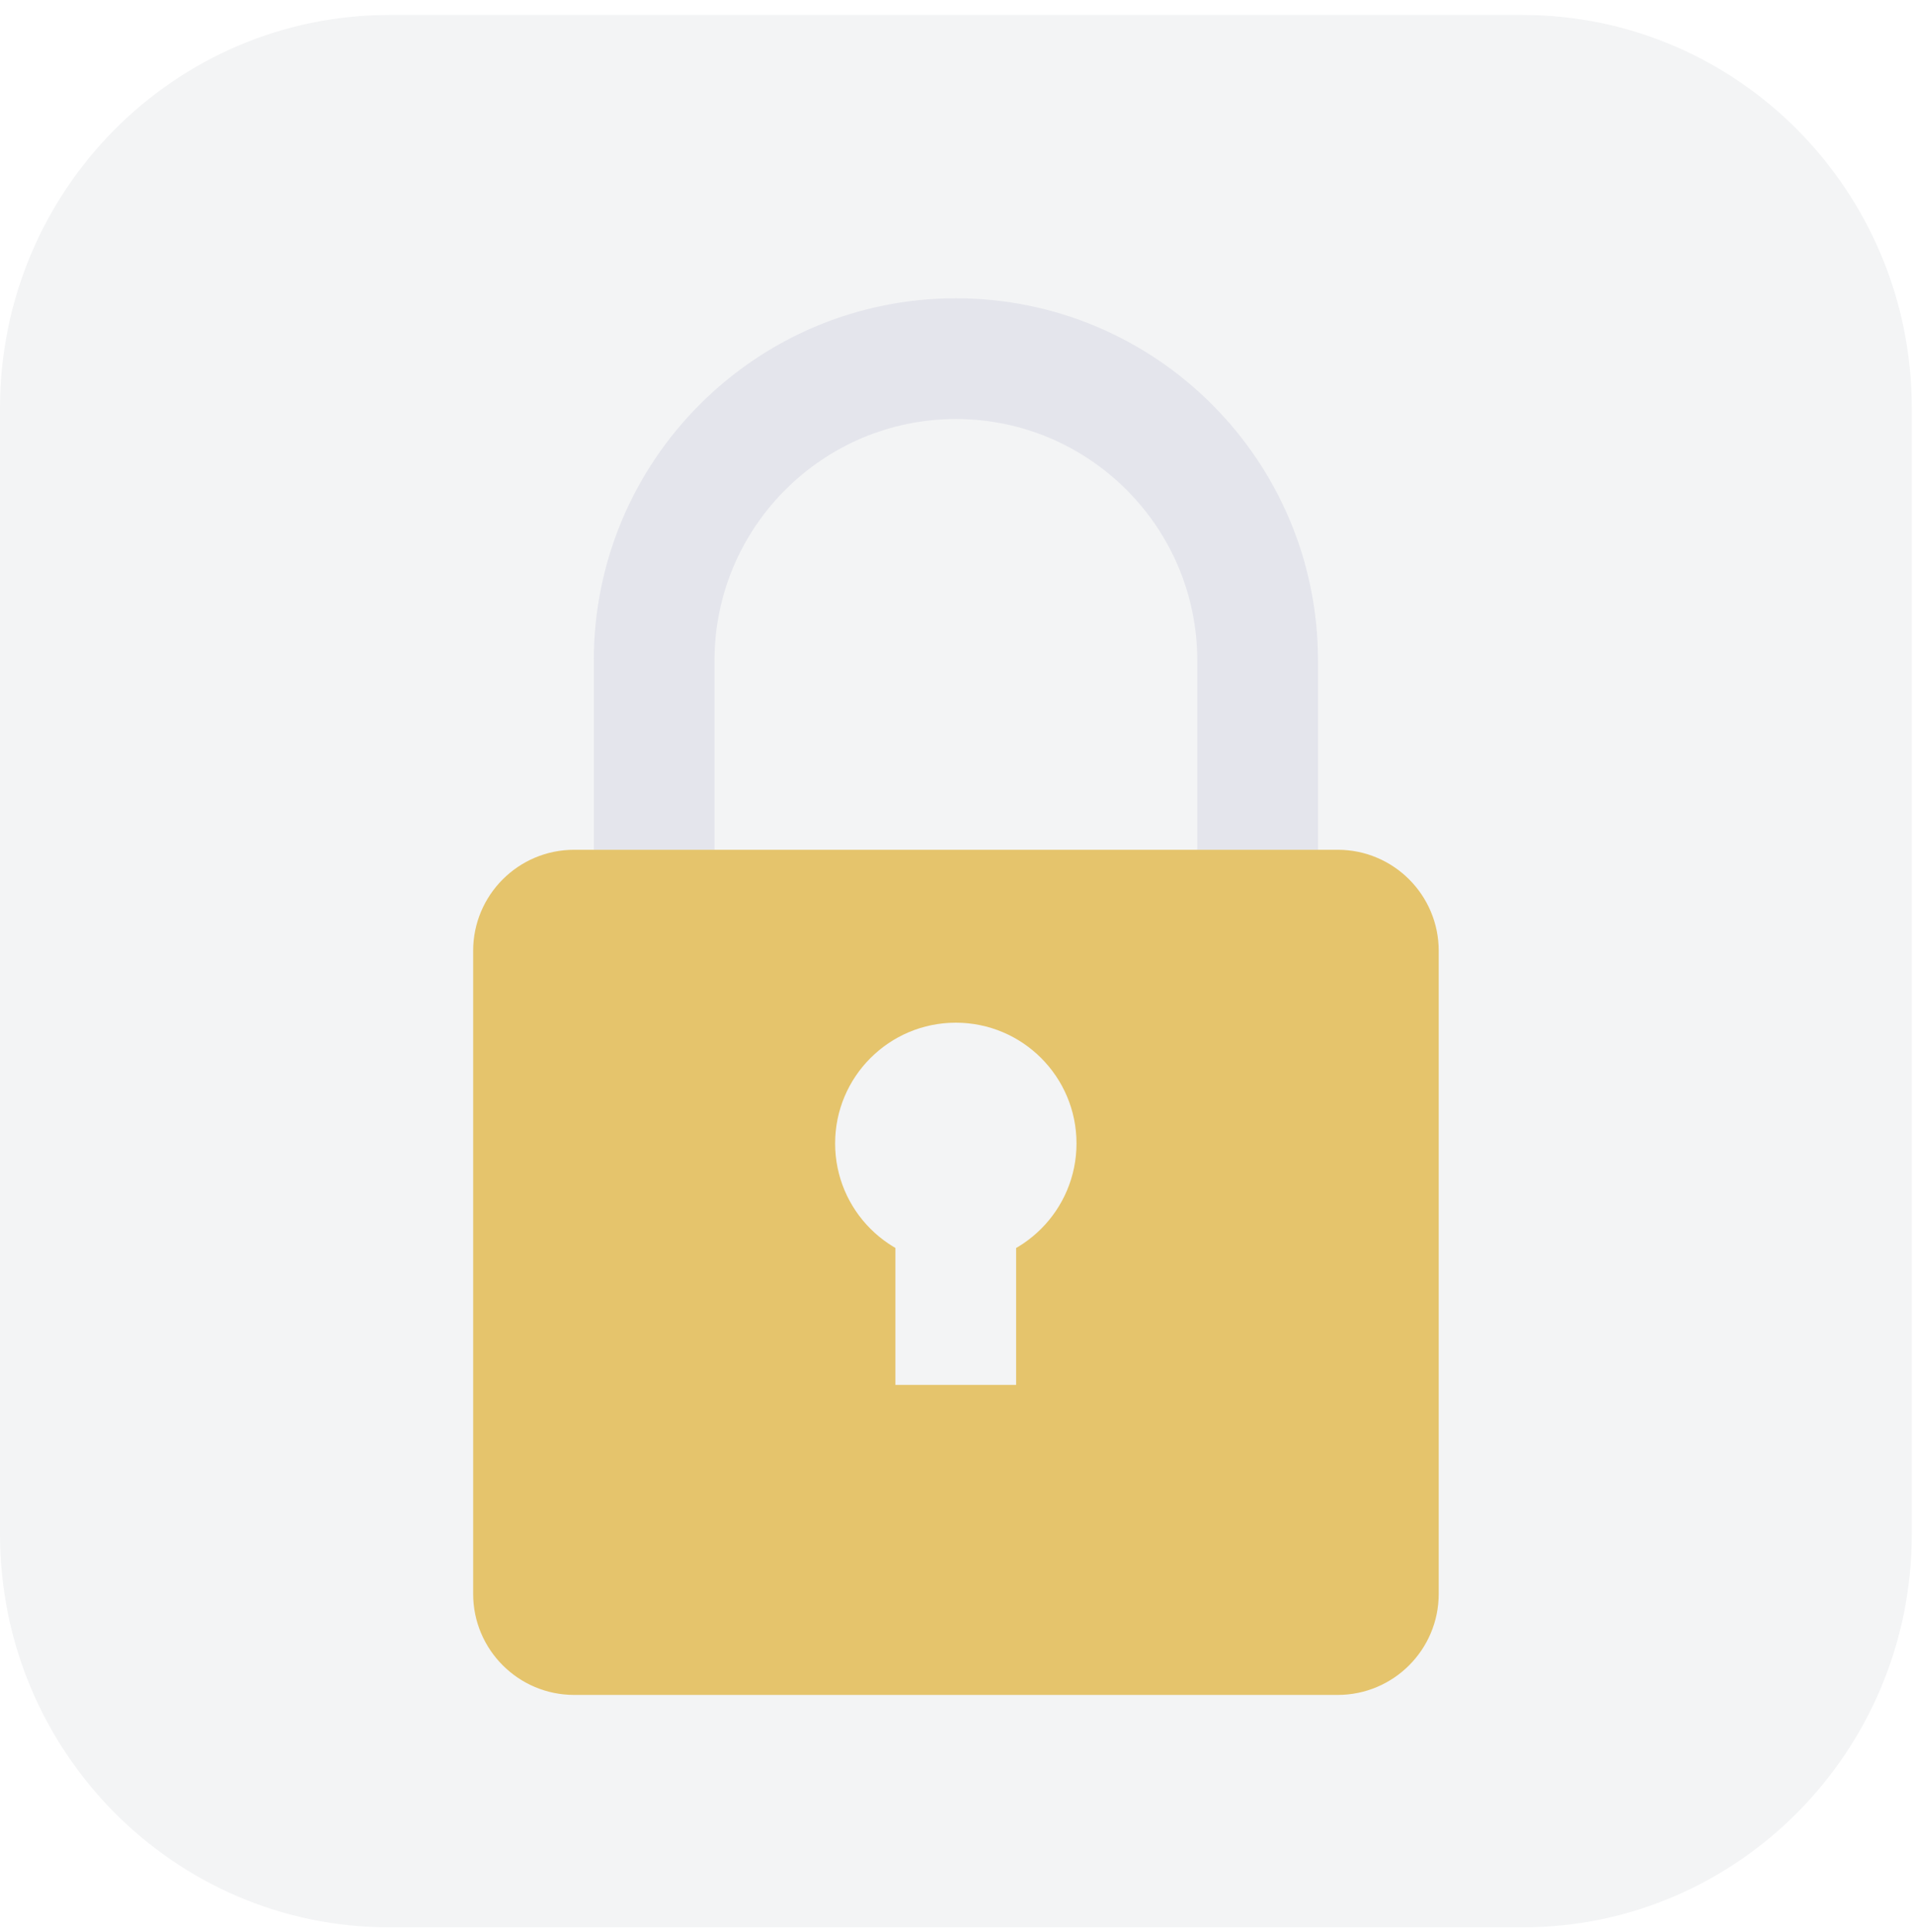
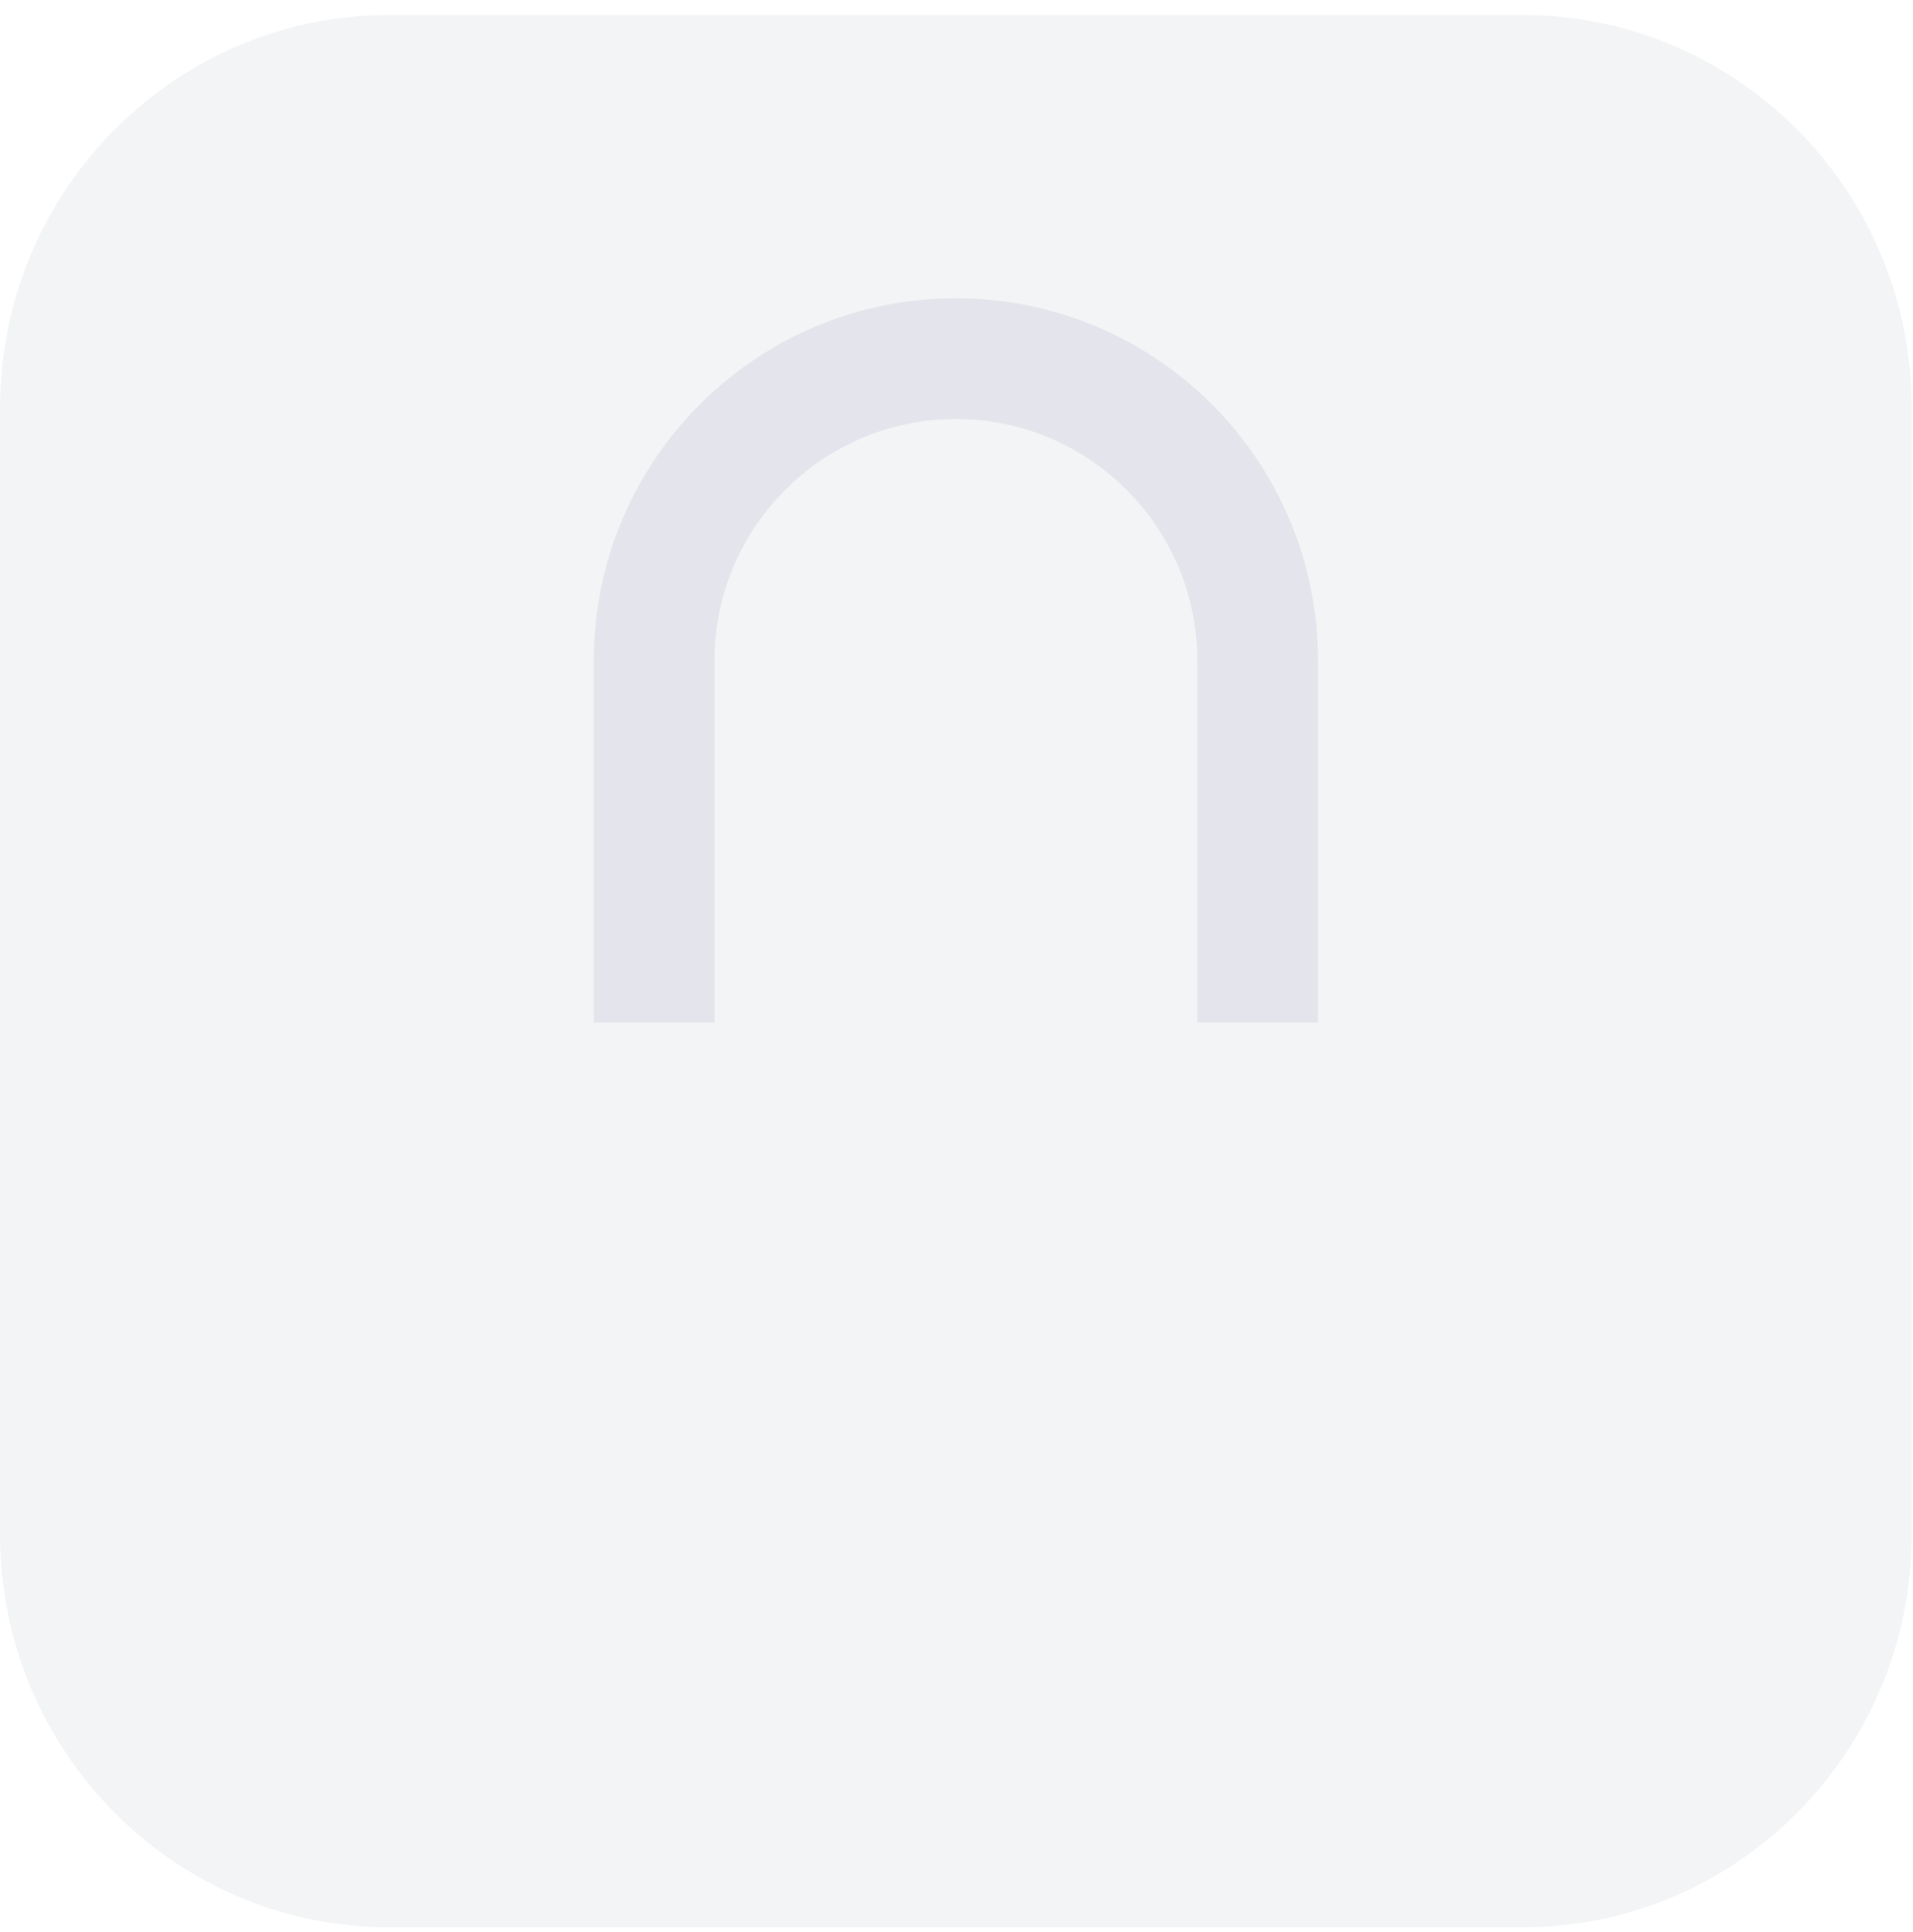
<svg xmlns="http://www.w3.org/2000/svg" width="103" height="104" viewBox="0 0 103 104" fill="none">
  <path d="M81.966 0.806H20.968C9.388 0.806 0 10.281 0 21.97V82.576C0 94.265 9.388 103.74 20.968 103.74H81.966C93.547 103.74 102.935 94.265 102.935 82.576V21.97C102.935 10.281 93.547 0.806 81.966 0.806Z" fill="#F3F4F5" />
  <path d="M38.471 35.55C38.471 28.383 44.302 22.554 51.468 22.554C58.633 22.554 64.464 28.383 64.464 35.55V55.046H70.963V35.55C70.963 24.783 62.235 16.055 51.468 16.055C40.7 16.055 31.972 24.783 31.972 35.55V55.046H38.471V35.55Z" fill="#E4E5EC" />
  <g filter="url(#filter0_d_1_15656)">
-     <path d="M72.026 87.538H30.913C27.911 87.538 25.476 85.102 25.476 82.1V47.486C25.476 44.484 27.911 42.049 30.913 42.049H72.026C75.028 42.049 77.463 44.484 77.463 47.486V82.1C77.463 85.102 75.028 87.538 72.026 87.538Z" fill="#E5C46C" />
-   </g>
+     </g>
  <path d="M51.463 68.042C55.052 68.042 57.961 65.133 57.961 61.544C57.961 57.955 55.052 55.046 51.463 55.046C47.874 55.046 44.965 57.955 44.965 61.544C44.965 65.133 47.874 68.042 51.463 68.042Z" fill="#F3F4F5" />
  <path d="M54.709 61.544H48.211V74.541H54.709V61.544Z" fill="#F3F4F5" />
  <defs>
    <filter id="filter0_d_1_15656" x="15.226" y="35.489" width="72.487" height="65.989" filterUnits="userSpaceOnUse" color-interpolation-filters="sRGB">
      <feFlood flood-opacity="0" result="BackgroundImageFix" />
      <feColorMatrix in="SourceAlpha" type="matrix" values="0 0 0 0 0 0 0 0 0 0 0 0 0 0 0 0 0 0 127 0" result="hardAlpha" />
      <feOffset dy="3.69" />
      <feGaussianBlur stdDeviation="5.125" />
      <feColorMatrix type="matrix" values="0 0 0 0 0.898 0 0 0 0 0.769 0 0 0 0 0.424 0 0 0 0.21 0" />
      <feBlend mode="normal" in2="BackgroundImageFix" result="effect1_dropShadow_1_15656" />
      <feBlend mode="normal" in="SourceGraphic" in2="effect1_dropShadow_1_15656" result="shape" />
    </filter>
  </defs>
</svg>